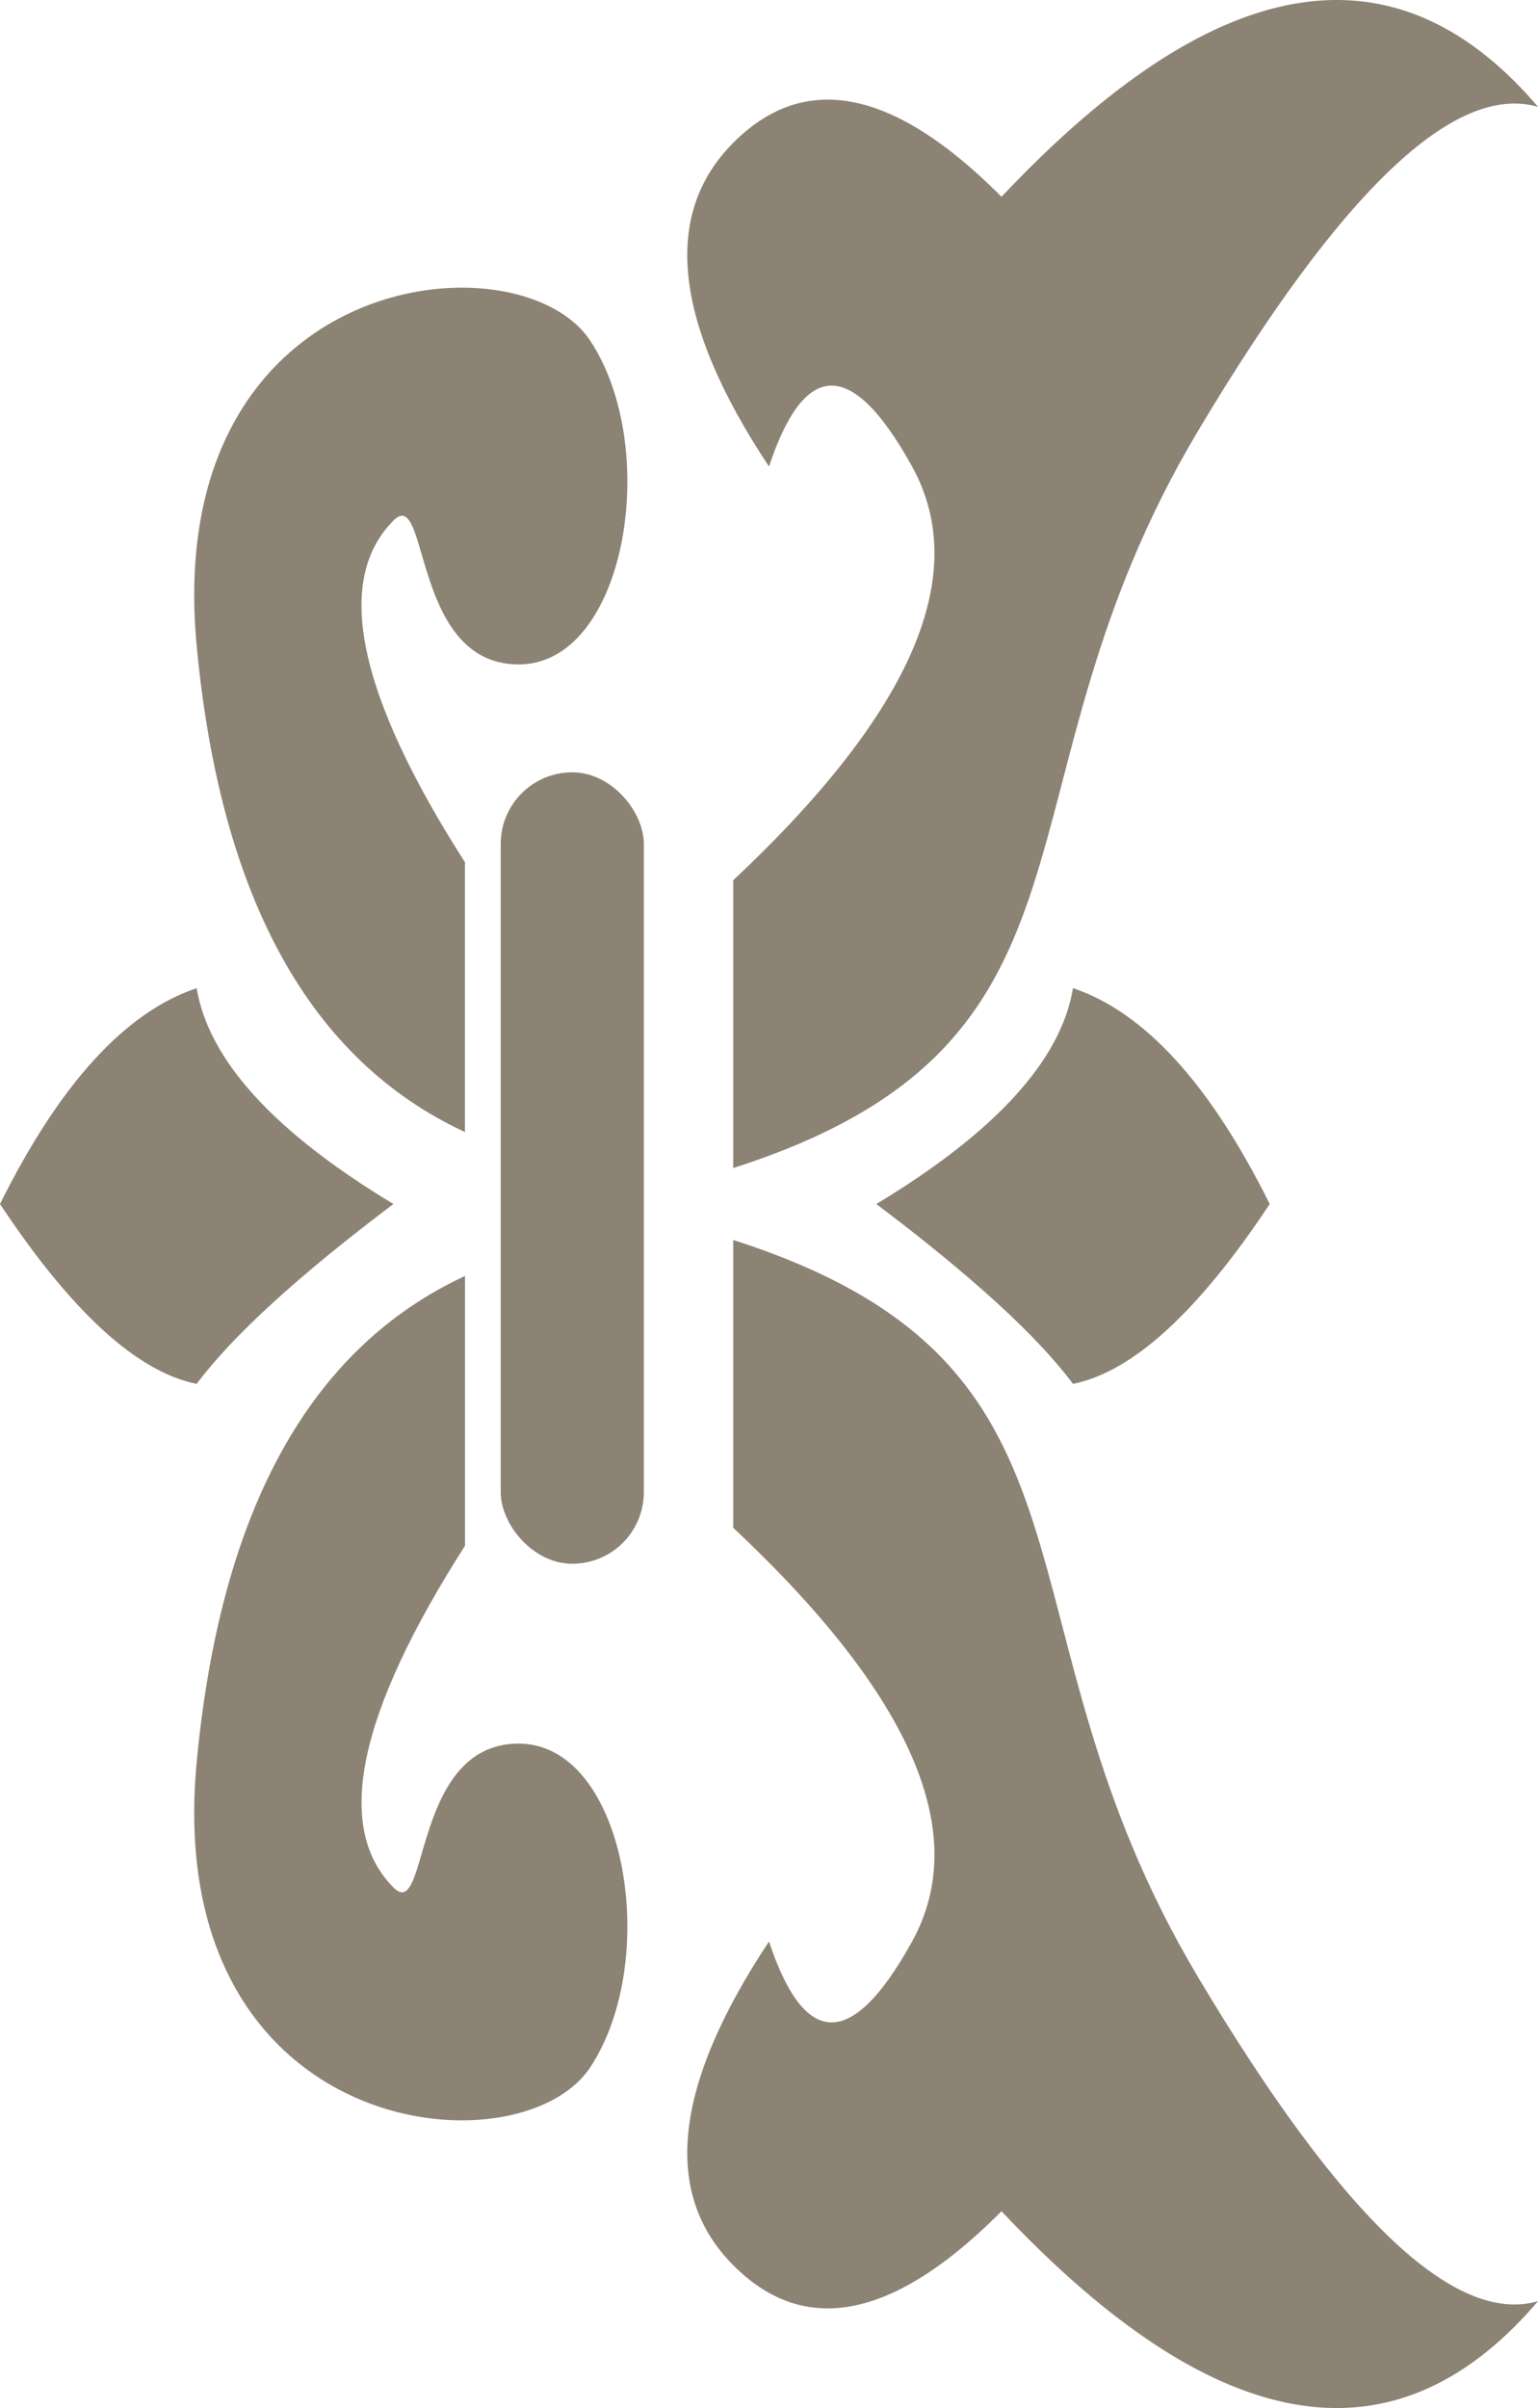
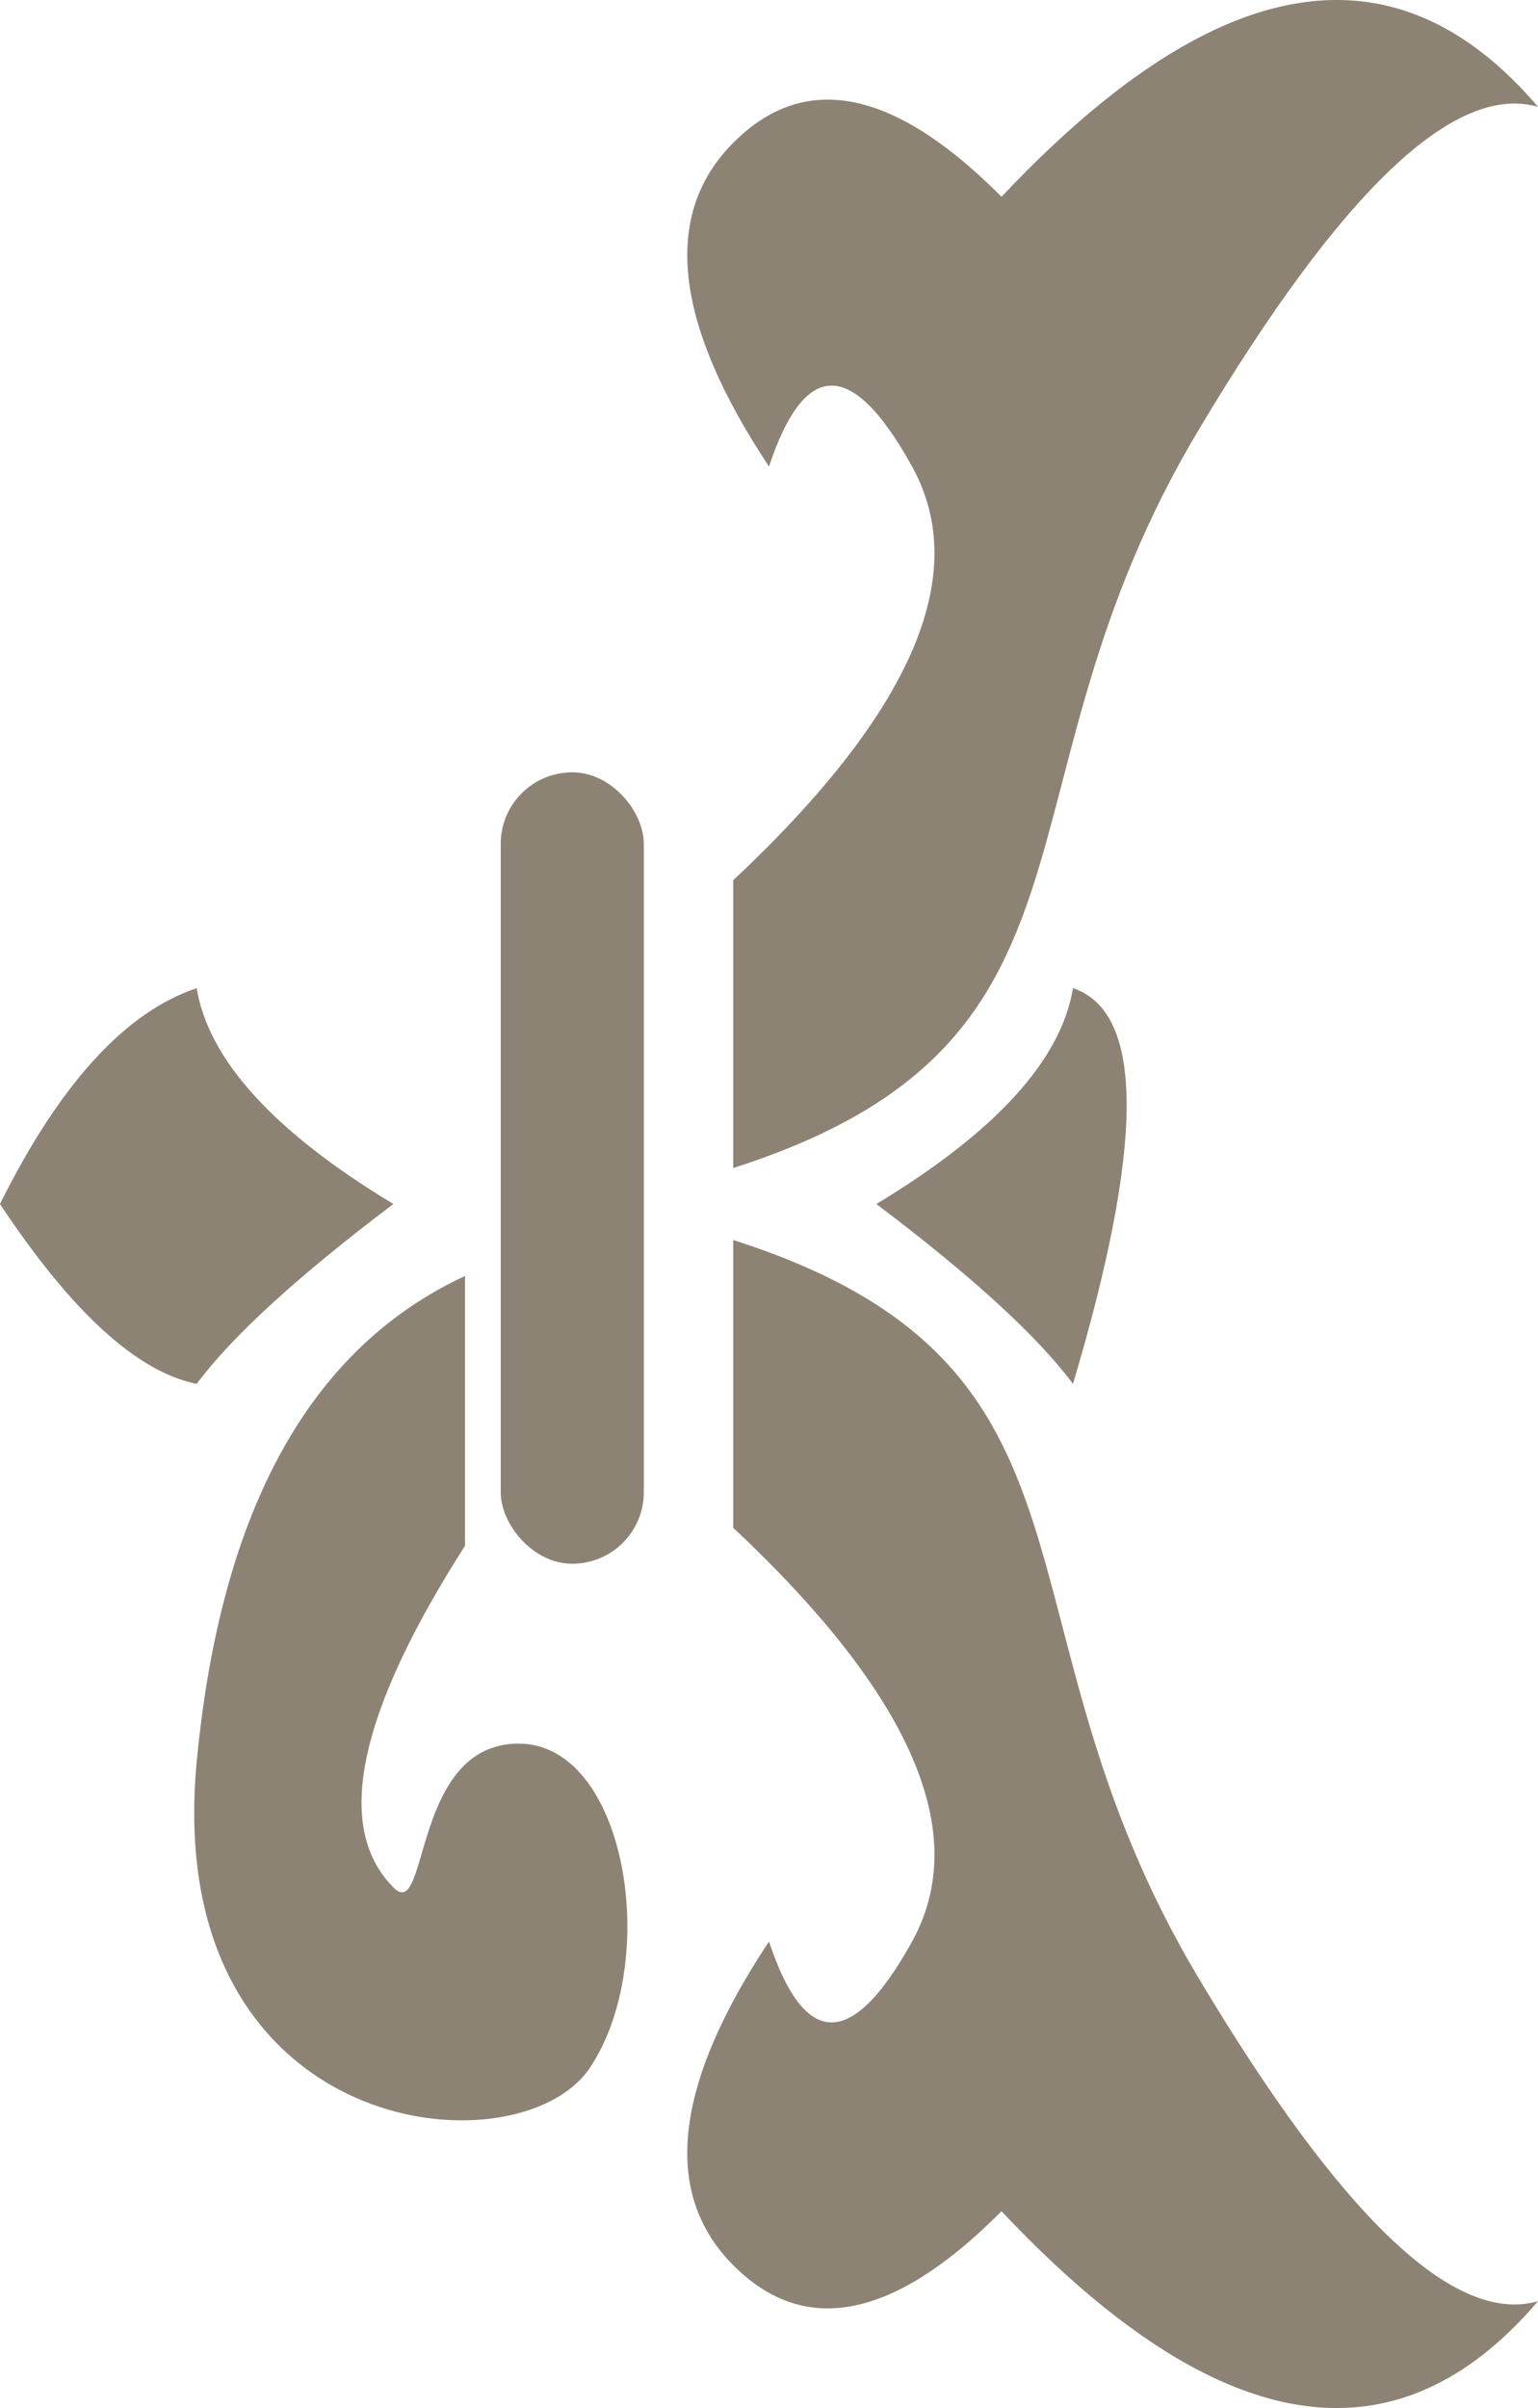
<svg xmlns="http://www.w3.org/2000/svg" fill="none" version="1.1" width="23" height="36" viewBox="0 0 23 36">
  <g>
    <g>
      <path d="M10.965,2.135Q9.361,3.748,11.5,6.975Q11.882,5.823,12.385,5.768Q12.939,5.707,13.64,6.975Q14.977,9.395,10.965,13.16L10.965,17.462C16.849,15.58,14.709,11.815,17.919,6.437Q21.128,1.059,23,1.597Q21.885,0.289,20.576,0.052Q18.118,-0.392,14.977,2.942Q13.313,1.268,12.032,1.523Q11.46,1.637,10.965,2.135Z" fill="#8D8374" fill-opacity="1" />
    </g>
    <g transform="matrix(1,0,0,-1,0,72)">
      <path d="M10.965,38.135Q9.361,39.748,11.5,42.975Q11.882,41.823,12.385,41.768Q12.939,41.707,13.64,42.975Q14.977,45.395,10.965,49.16L10.965,53.462C16.849,51.58,14.709,47.815,17.919,42.437Q21.128,37.059,23,37.597Q21.885,36.289,20.576,36.052Q18.118,35.608,14.977,38.942Q13.313,37.268,12.032,37.523Q11.46,37.637,10.965,38.135Z" fill="#8D8374" fill-opacity="1" />
    </g>
    <g>
-       <path d="M13.105,18Q15.244,19.613,16.046,20.689Q17.384,20.42,18.988,18Q17.651,15.311,16.046,14.773Q15.779,16.387,13.105,18Z" fill="#8D8374" fill-opacity="1" />
+       <path d="M13.105,18Q15.244,19.613,16.046,20.689Q17.651,15.311,16.046,14.773Q15.779,16.387,13.105,18Z" fill="#8D8374" fill-opacity="1" />
    </g>
    <g transform="matrix(-1,0,0,1,11.767,0)">
      <path d="M5.884,18Q8.023,19.613,8.826,20.689Q10.163,20.42,11.767,18Q10.43,15.311,8.826,14.773Q8.558,16.387,5.884,18Z" fill="#8D8374" fill-opacity="1" />
    </g>
    <g>
      <rect x="7.488" y="11.546" width="2.14" height="11.832" rx="1.07" fill="#8D8374" fill-opacity="1" />
    </g>
    <g>
-       <path d="M8.826,5.093C7.756,3.479,2.407,4.017,2.942,9.664Q3.477,15.311,6.953,16.924L6.953,12.891Q4.546,9.126,5.884,7.782C6.096,7.569,6.182,7.862,6.308,8.295C6.501,8.953,6.787,9.933,7.756,9.933C9.36,9.933,9.895,6.706,8.826,5.093Z" fill="#8D8374" fill-opacity="1" />
-     </g>
+       </g>
    <g transform="matrix(1,0,0,-1,0,63.399)">
      <path d="M8.826,32.492C7.756,30.878,2.407,31.416,2.942,37.063Q3.477,42.71,6.954,44.323L6.954,40.29Q4.547,36.525,5.884,35.181C6.096,34.967,6.182,35.261,6.308,35.694C6.501,36.352,6.787,37.332,7.756,37.332C9.36,37.332,9.895,34.105,8.826,32.492Z" fill="#8D8374" fill-opacity="1" />
    </g>
  </g>
</svg>